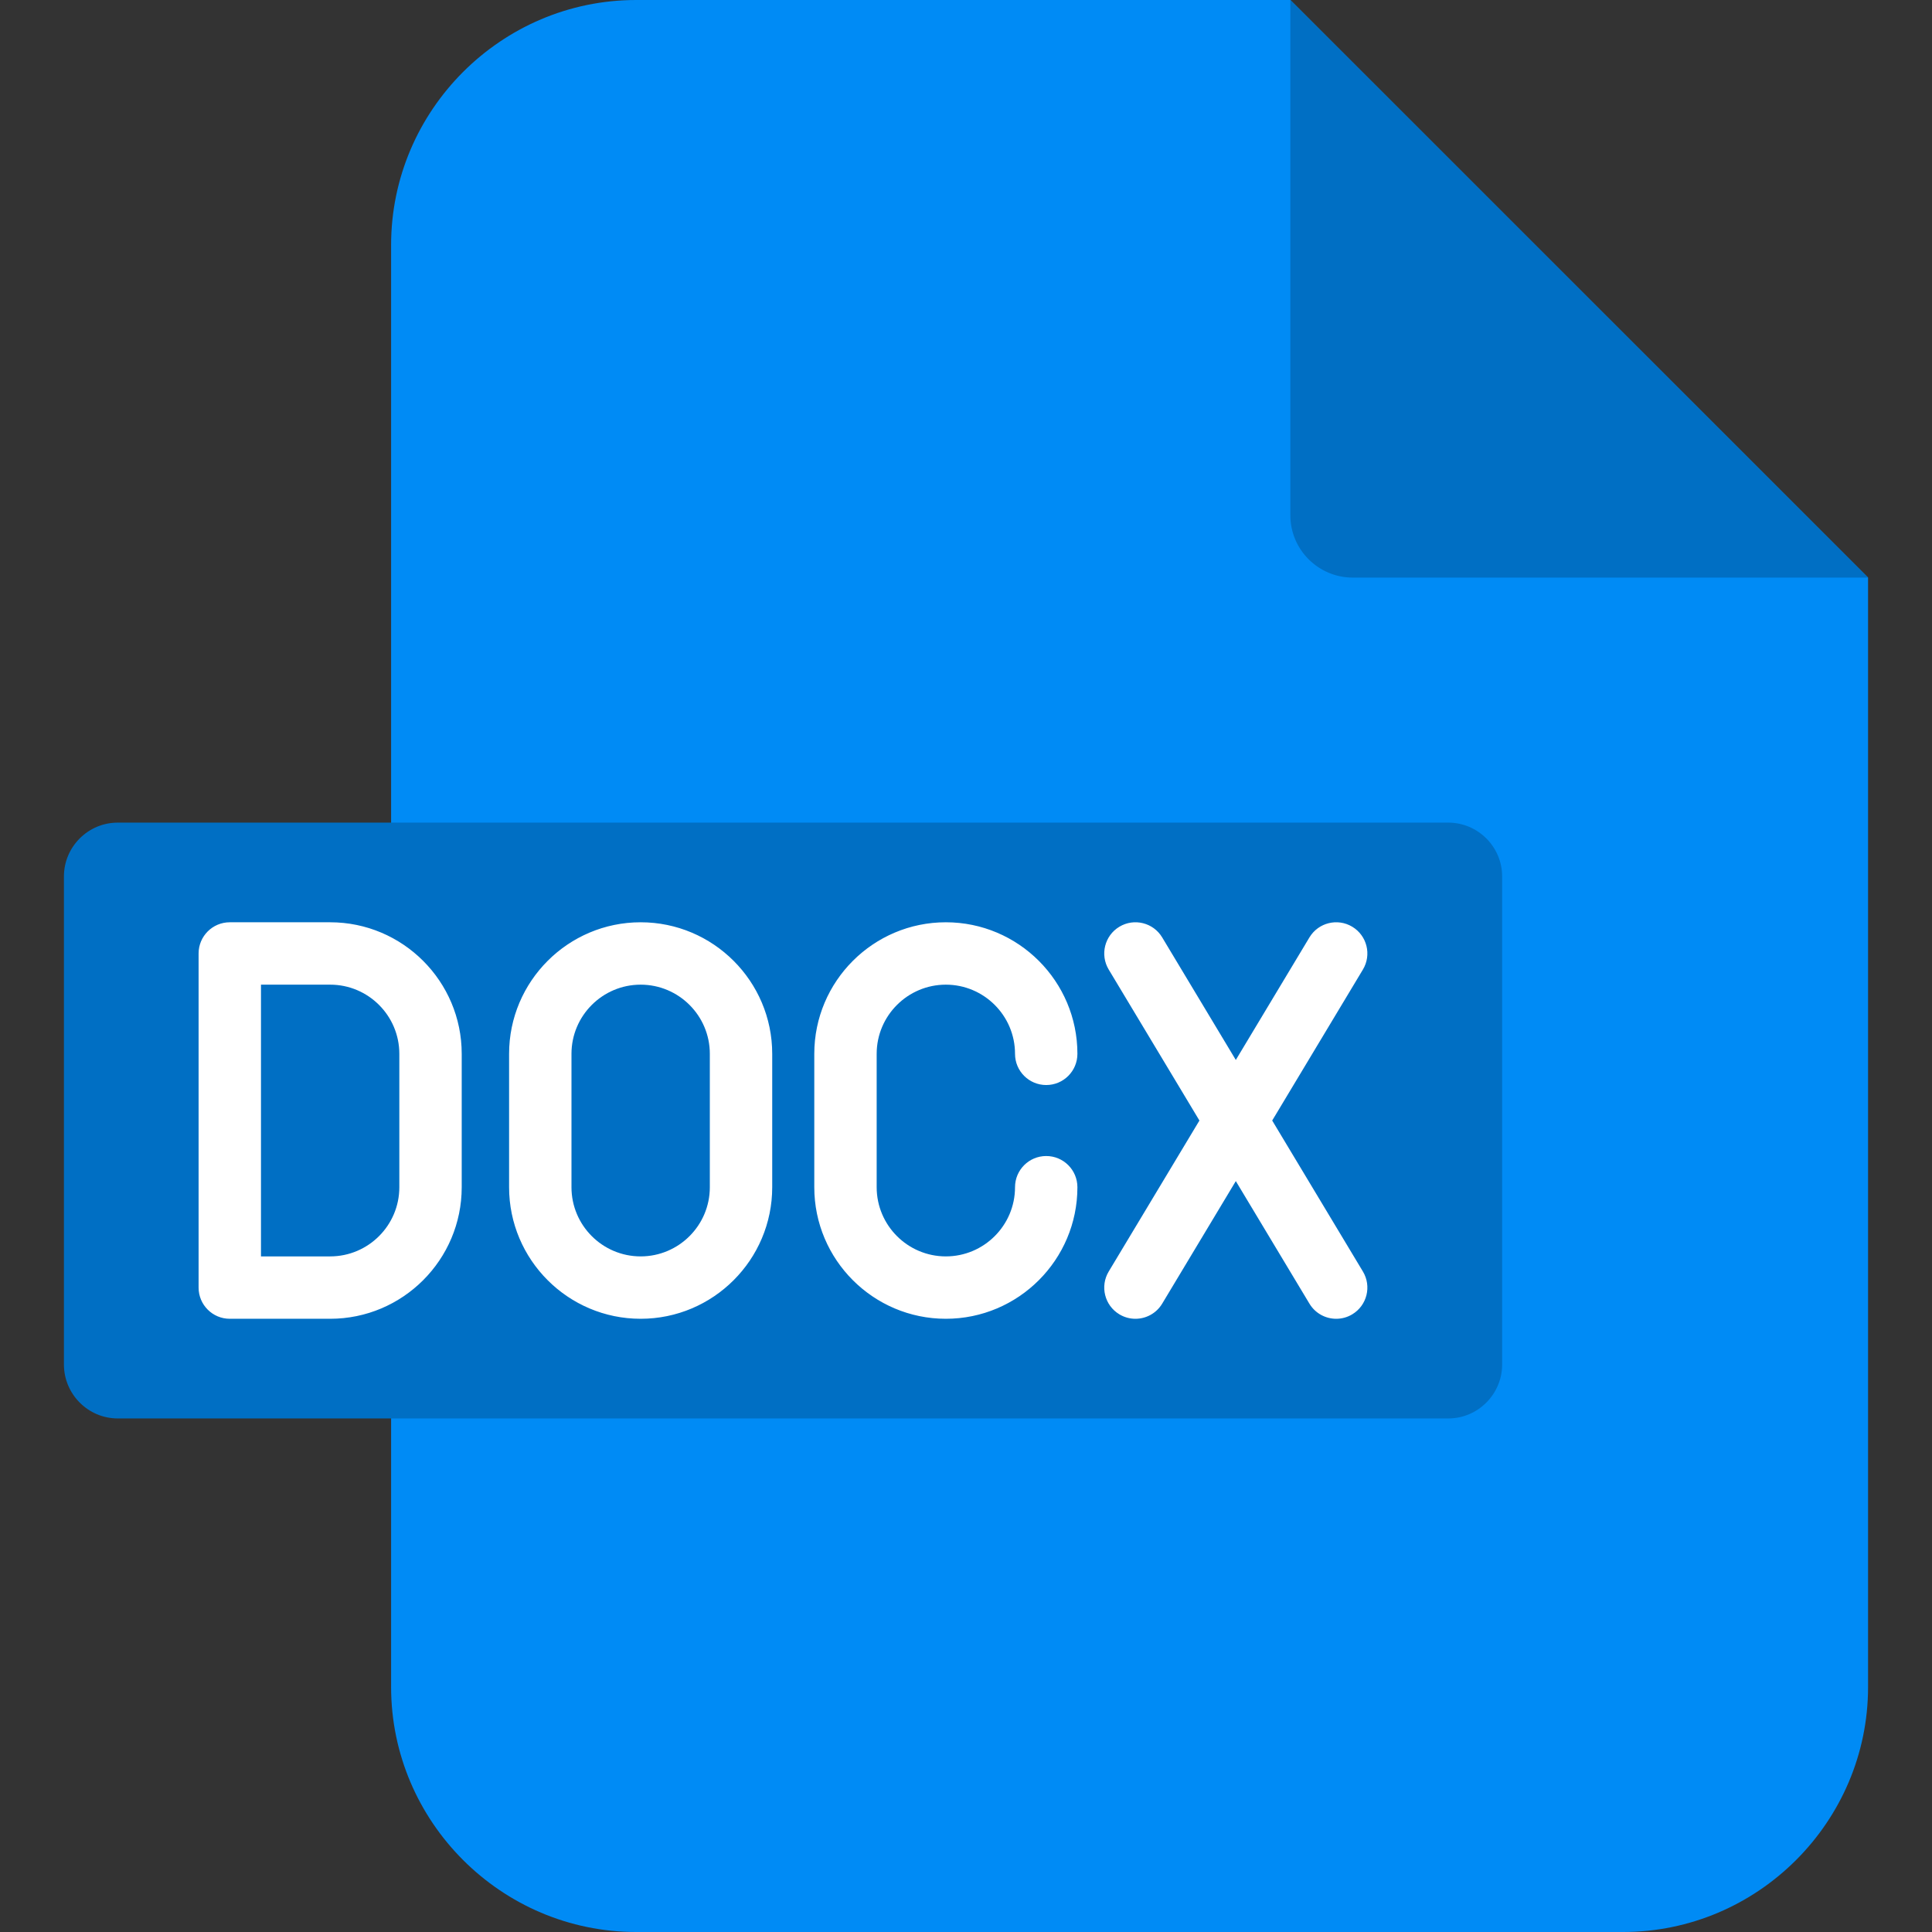
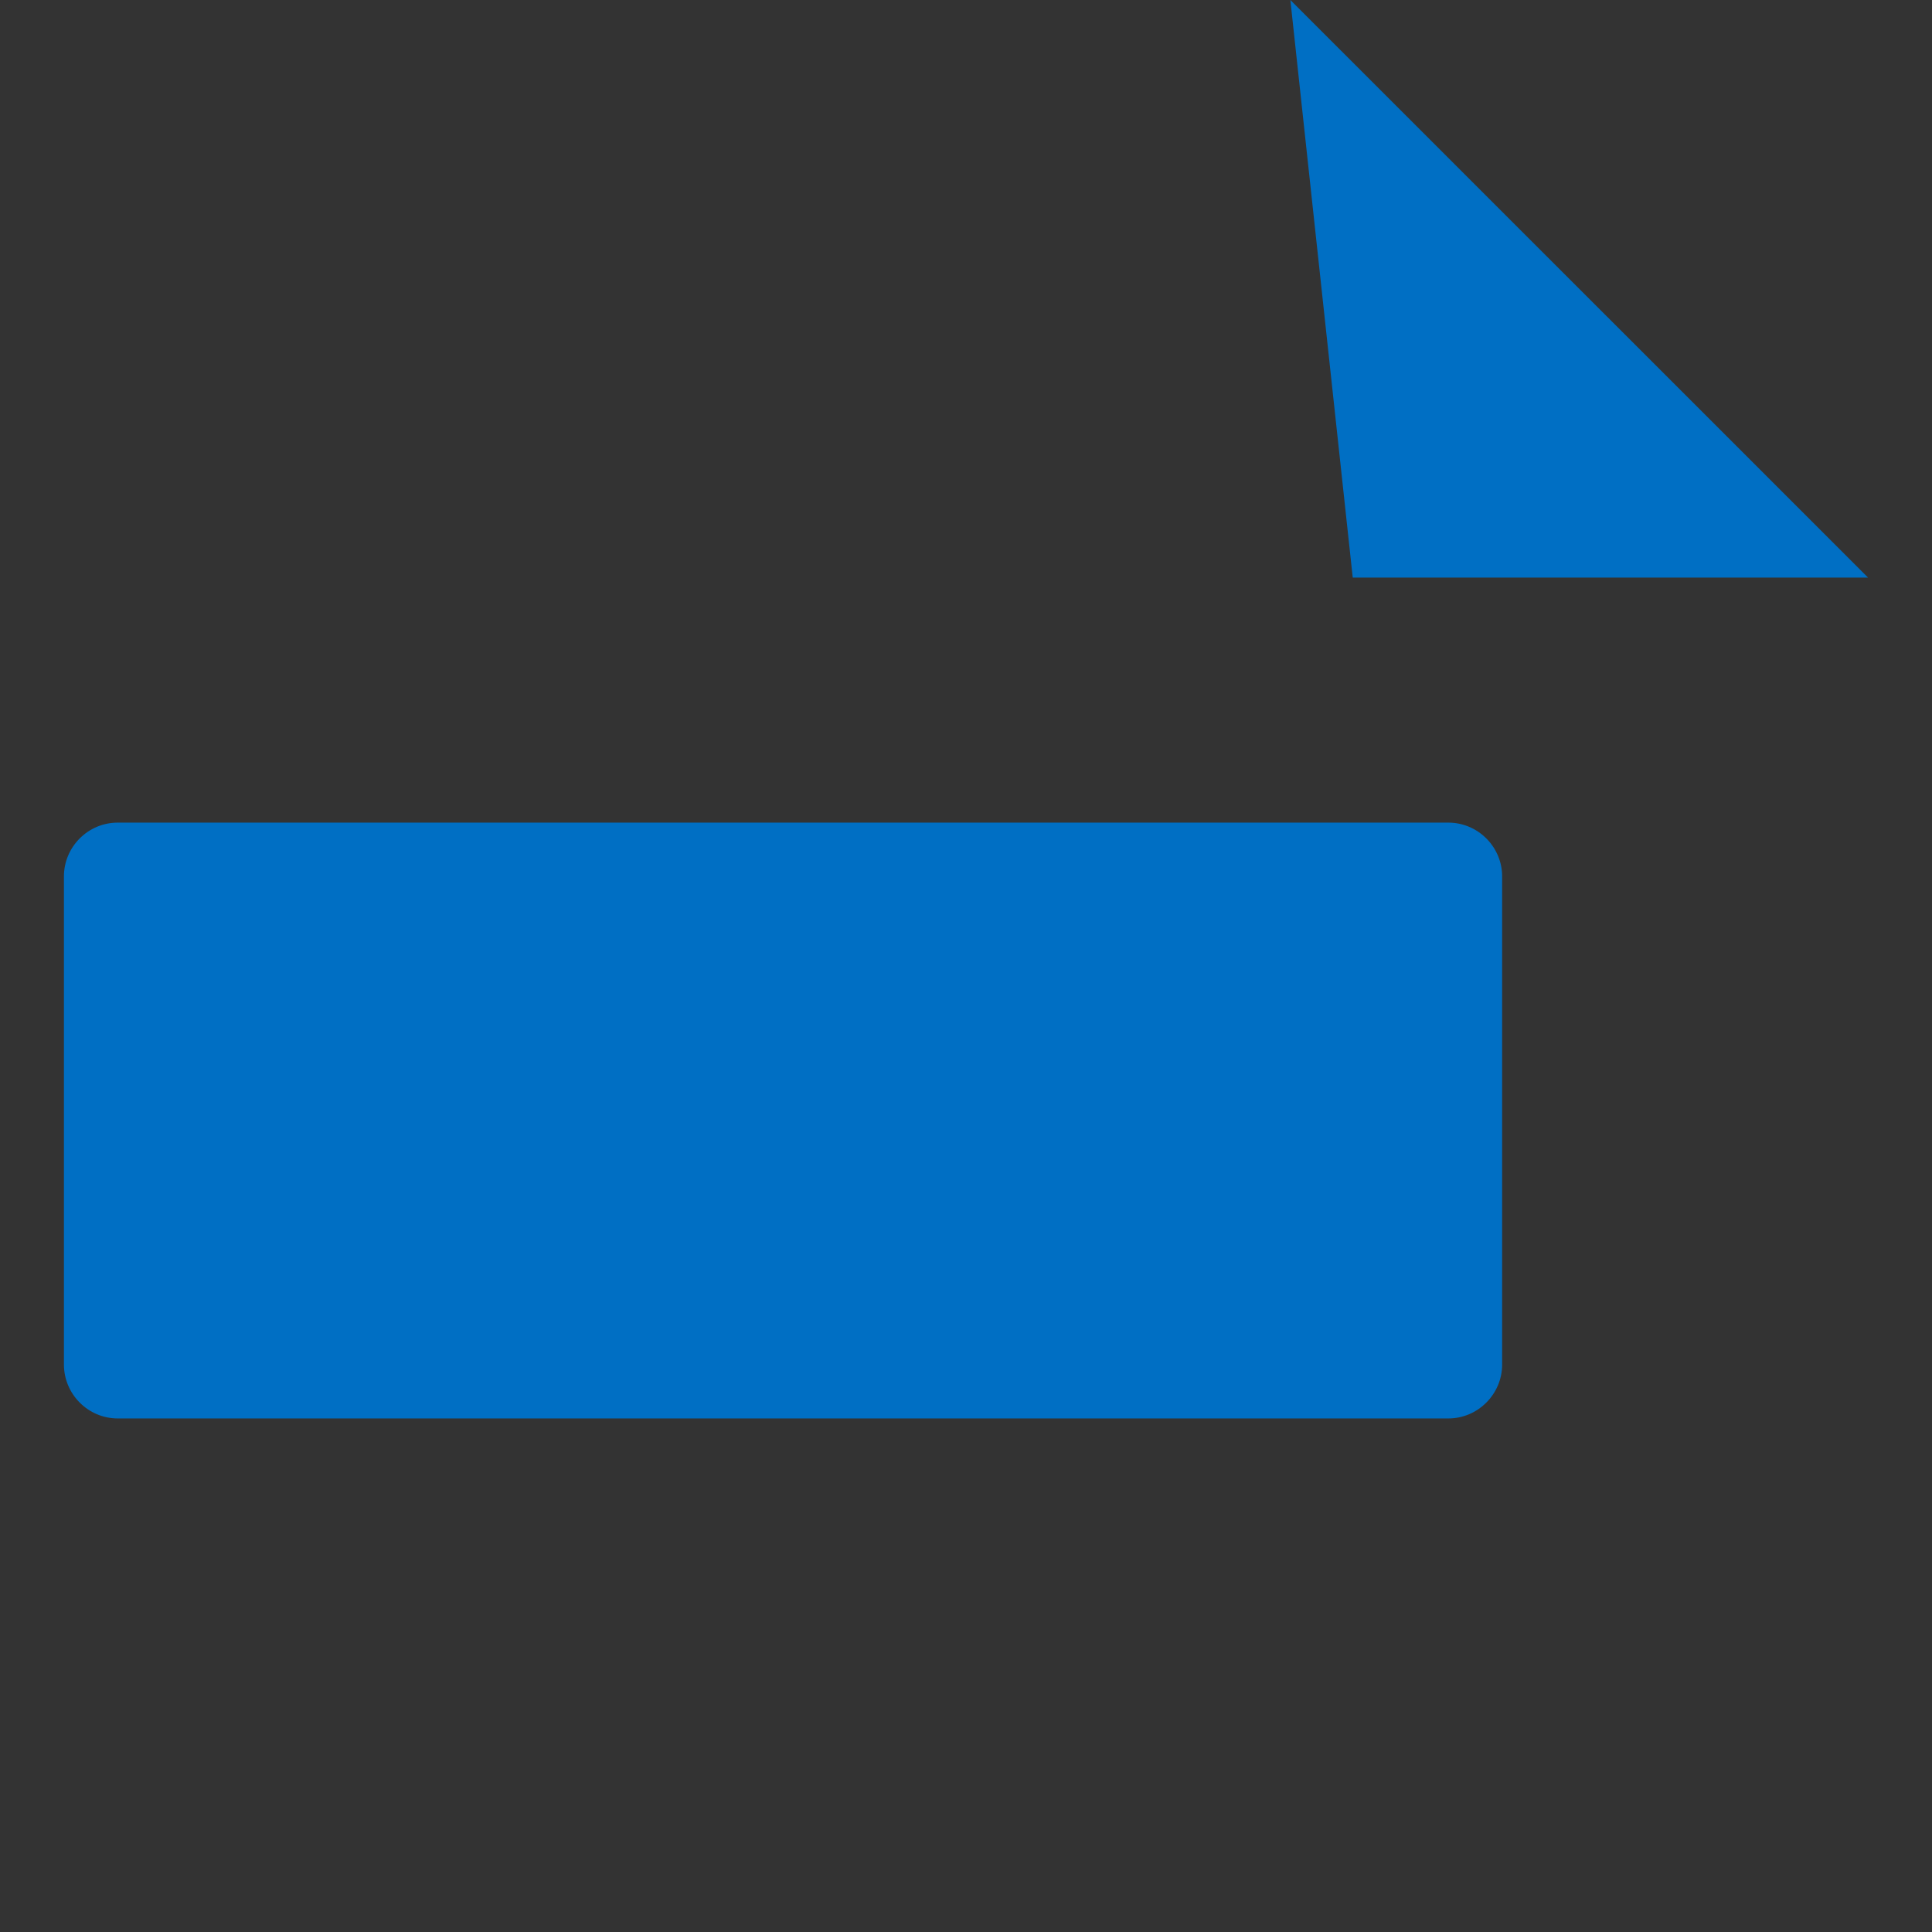
<svg xmlns="http://www.w3.org/2000/svg" id="Layer_1" height="512" viewBox="0 0 512 512" width="512">
  <rect x="0" y="0" width="512" height="512" fill="#333333" stroke="none" />
  <g>
    <g clip-rule="evenodd" fill-rule="evenodd">
-       <path d="m168.579 0h173.378l153.1 153.07v293.997c0 35.729-29.233 64.933-64.933 64.933h-261.545c-35.7 0-64.933-29.204-64.933-64.933v-382.134c.001-35.73 29.234-64.933 64.933-64.933z" fill="#008bf5" />
-       <path d="m341.958 0 153.1 153.07h-136.567c-9.1 0-16.533-7.403-16.533-16.504z" fill="#006fc4" />
+       <path d="m341.958 0 153.1 153.07h-136.567z" fill="#006fc4" />
      <path d="m31.193 218.003h352.638c7.813 0 14.251 6.408 14.251 14.251v129.368c0 7.842-6.438 14.28-14.251 14.28h-352.638c-7.842 0-14.251-6.438-14.251-14.28v-129.368c.001-7.843 6.409-14.251 14.251-14.251z" fill="#006fc4" />
    </g>
-     <path d="m169.779 244.413c-19.225 0-34.865 15.641-34.865 34.865v35.348c0 19.225 15.641 34.865 34.865 34.865 19.226 0 34.866-15.641 34.866-34.865v-35.348c0-19.225-15.64-34.865-34.866-34.865zm18.333 70.213c0 10.108-8.224 18.332-18.333 18.332-10.108 0-18.332-8.224-18.332-18.332v-35.348c0-10.108 8.224-18.332 18.332-18.332 10.109 0 18.333 8.224 18.333 18.332zm44.215-35.348v35.348c0 10.108 8.224 18.332 18.332 18.332 10.109 0 18.333-8.224 18.333-18.332 0-4.566 3.701-8.267 8.267-8.267s8.266 3.701 8.266 8.267c0 19.225-15.641 34.865-34.866 34.865s-34.865-15.641-34.865-34.865v-35.348c0-19.225 15.641-34.865 34.865-34.865 19.226 0 34.866 15.641 34.866 34.865 0 4.566-3.701 8.267-8.266 8.267-4.566 0-8.267-3.701-8.267-8.267 0-10.108-8.224-18.332-18.333-18.332-10.108 0-18.332 8.224-18.332 18.332zm-144.833-34.865h-26.599c-4.566 0-8.266 3.701-8.266 8.266v88.546c0 4.566 3.701 8.266 8.266 8.266h26.599c19.225 0 34.865-15.641 34.865-34.865v-35.348c.001-19.225-15.64-34.865-34.865-34.865zm18.333 70.213c0 10.108-8.224 18.332-18.332 18.332h-18.333v-72.013h18.332c10.108 0 18.332 8.224 18.332 18.332v35.349zm255.361 22.342c2.351 3.913 1.085 8.992-2.829 11.343-1.333.8-2.801 1.181-4.249 1.181-2.807 0-5.544-1.43-7.094-4.01l-19.513-32.479-19.513 32.479c-1.55 2.581-4.288 4.01-7.094 4.01-1.45 0-2.916-.381-4.249-1.181-3.913-2.351-5.18-7.43-2.829-11.343l24.042-40.016-24.042-40.016c-2.351-3.913-1.085-8.992 2.829-11.343 3.915-2.351 8.992-1.084 11.343 2.829l19.513 32.479 19.513-32.479c2.351-3.913 7.429-5.18 11.343-2.829 3.913 2.351 5.18 7.43 2.829 11.343l-24.042 40.016z" fill="#fff" />
  </g>
</svg>